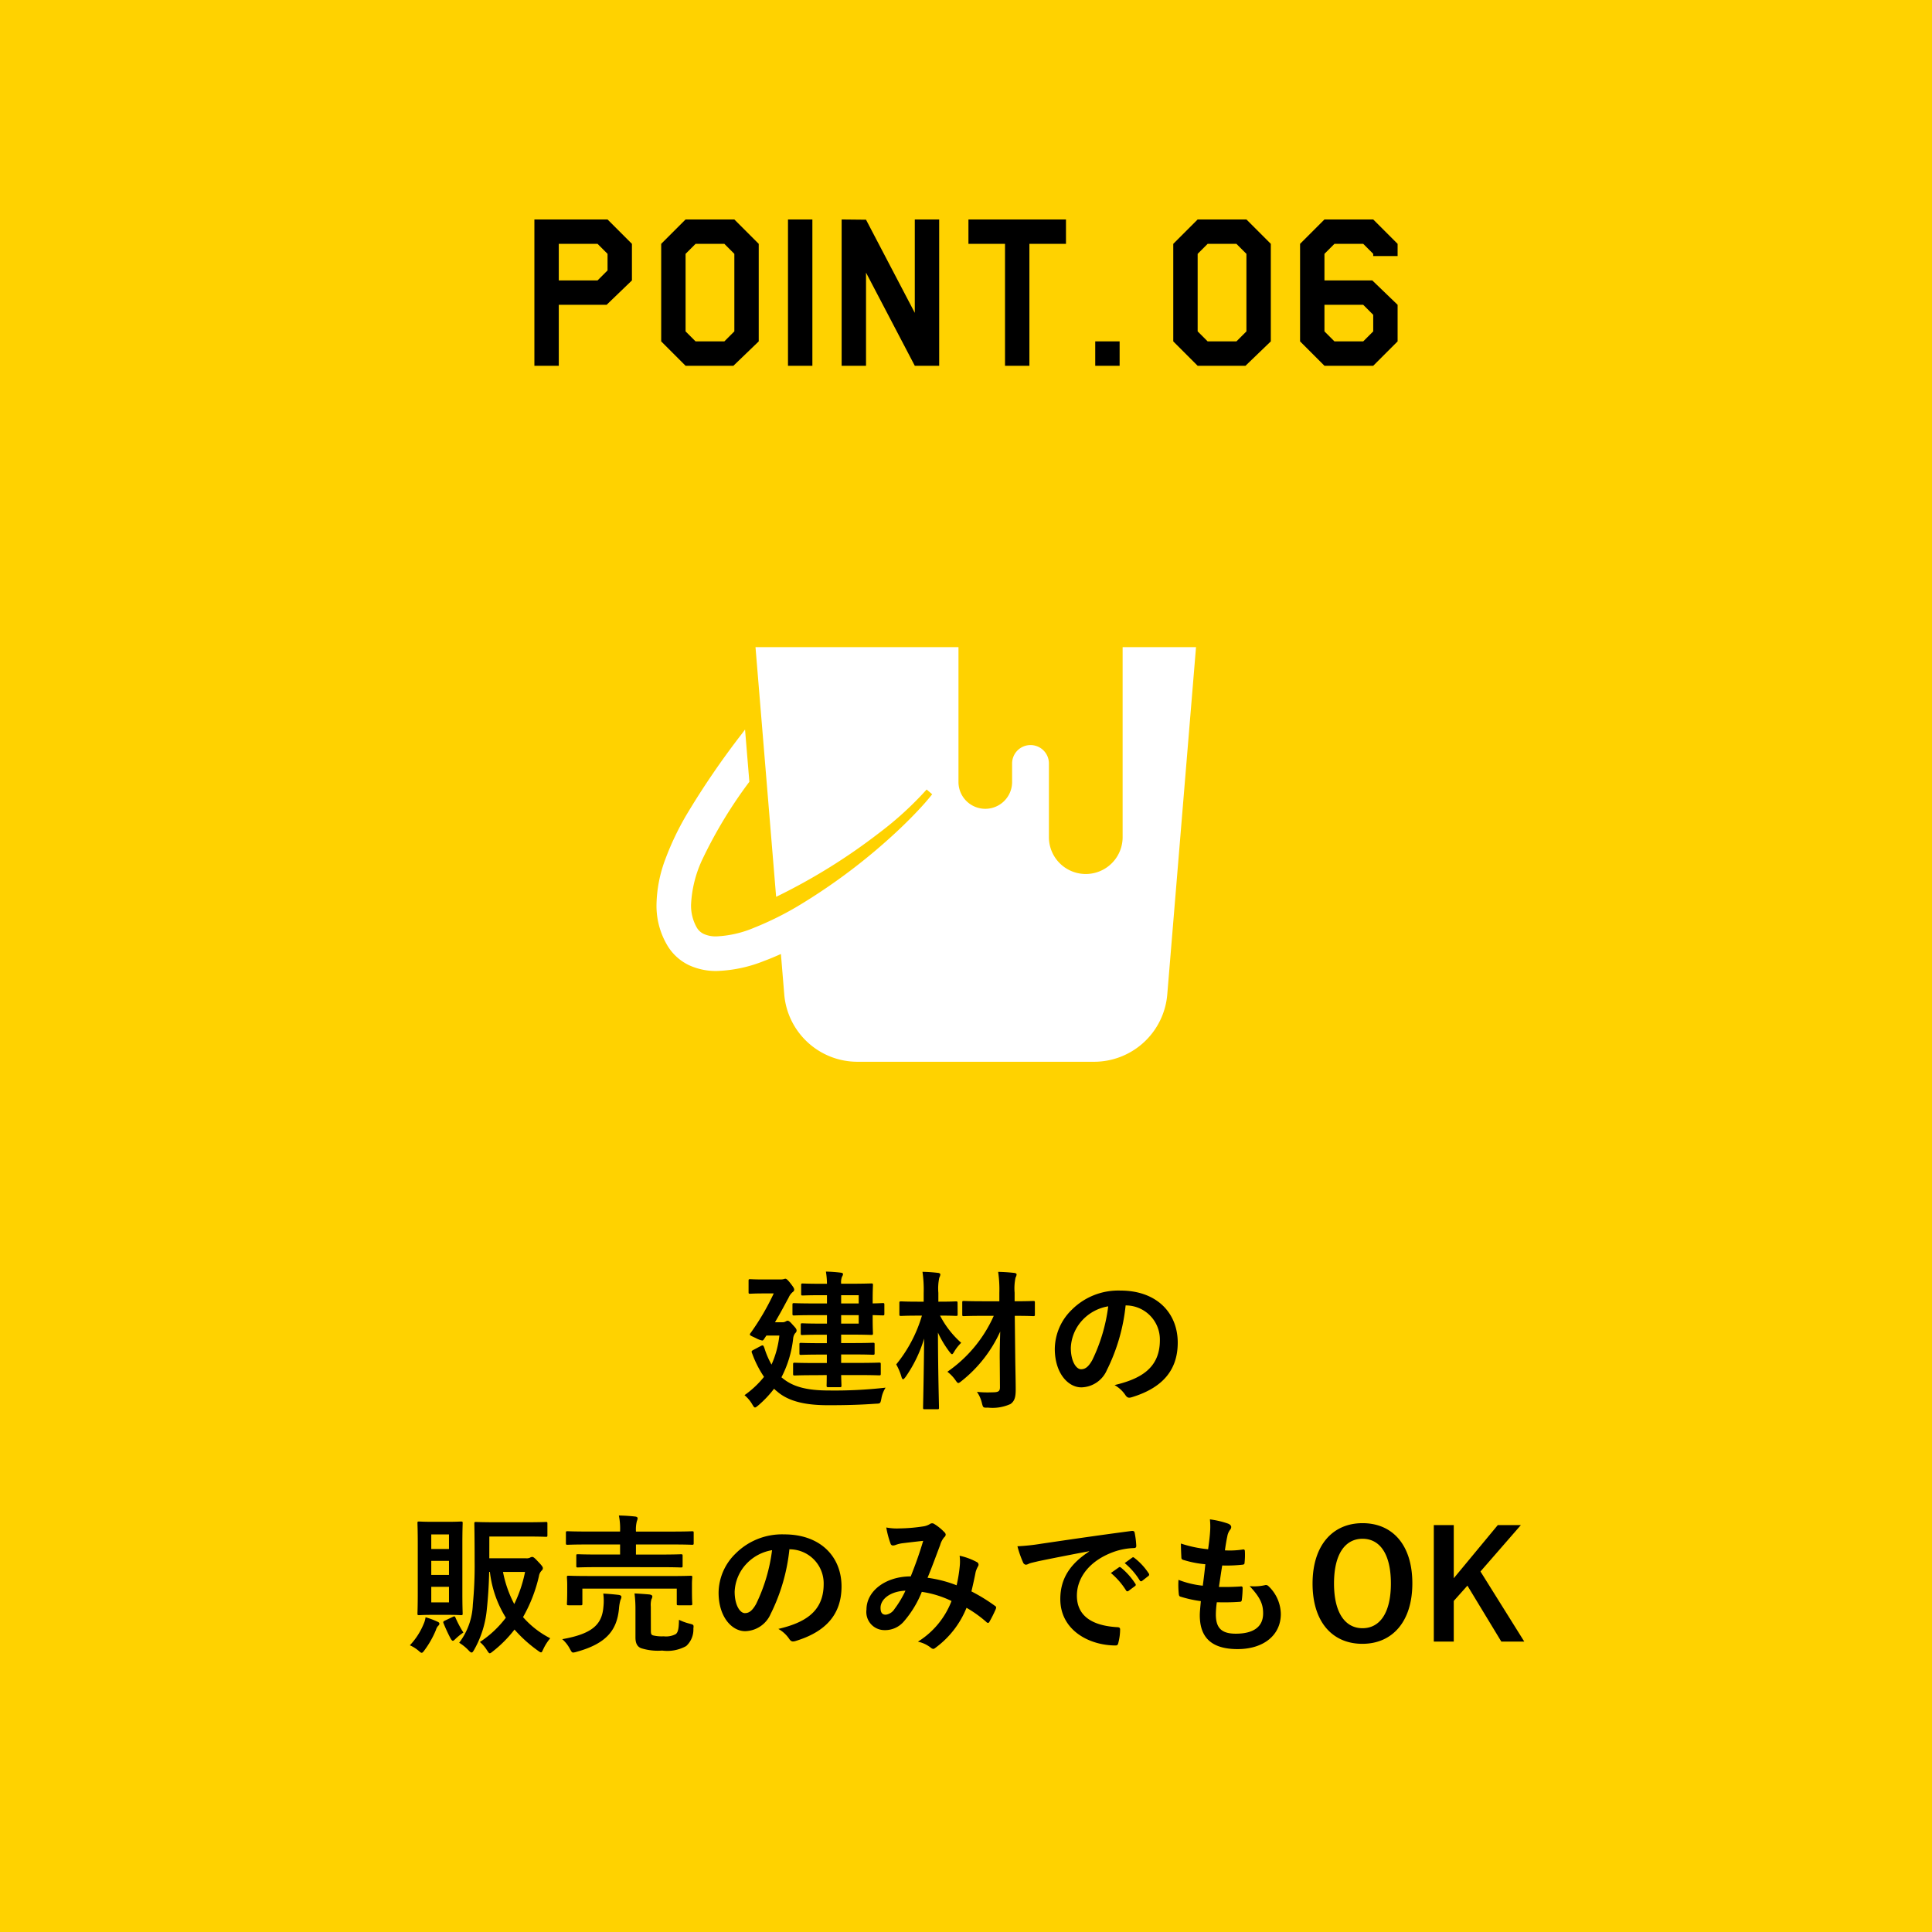
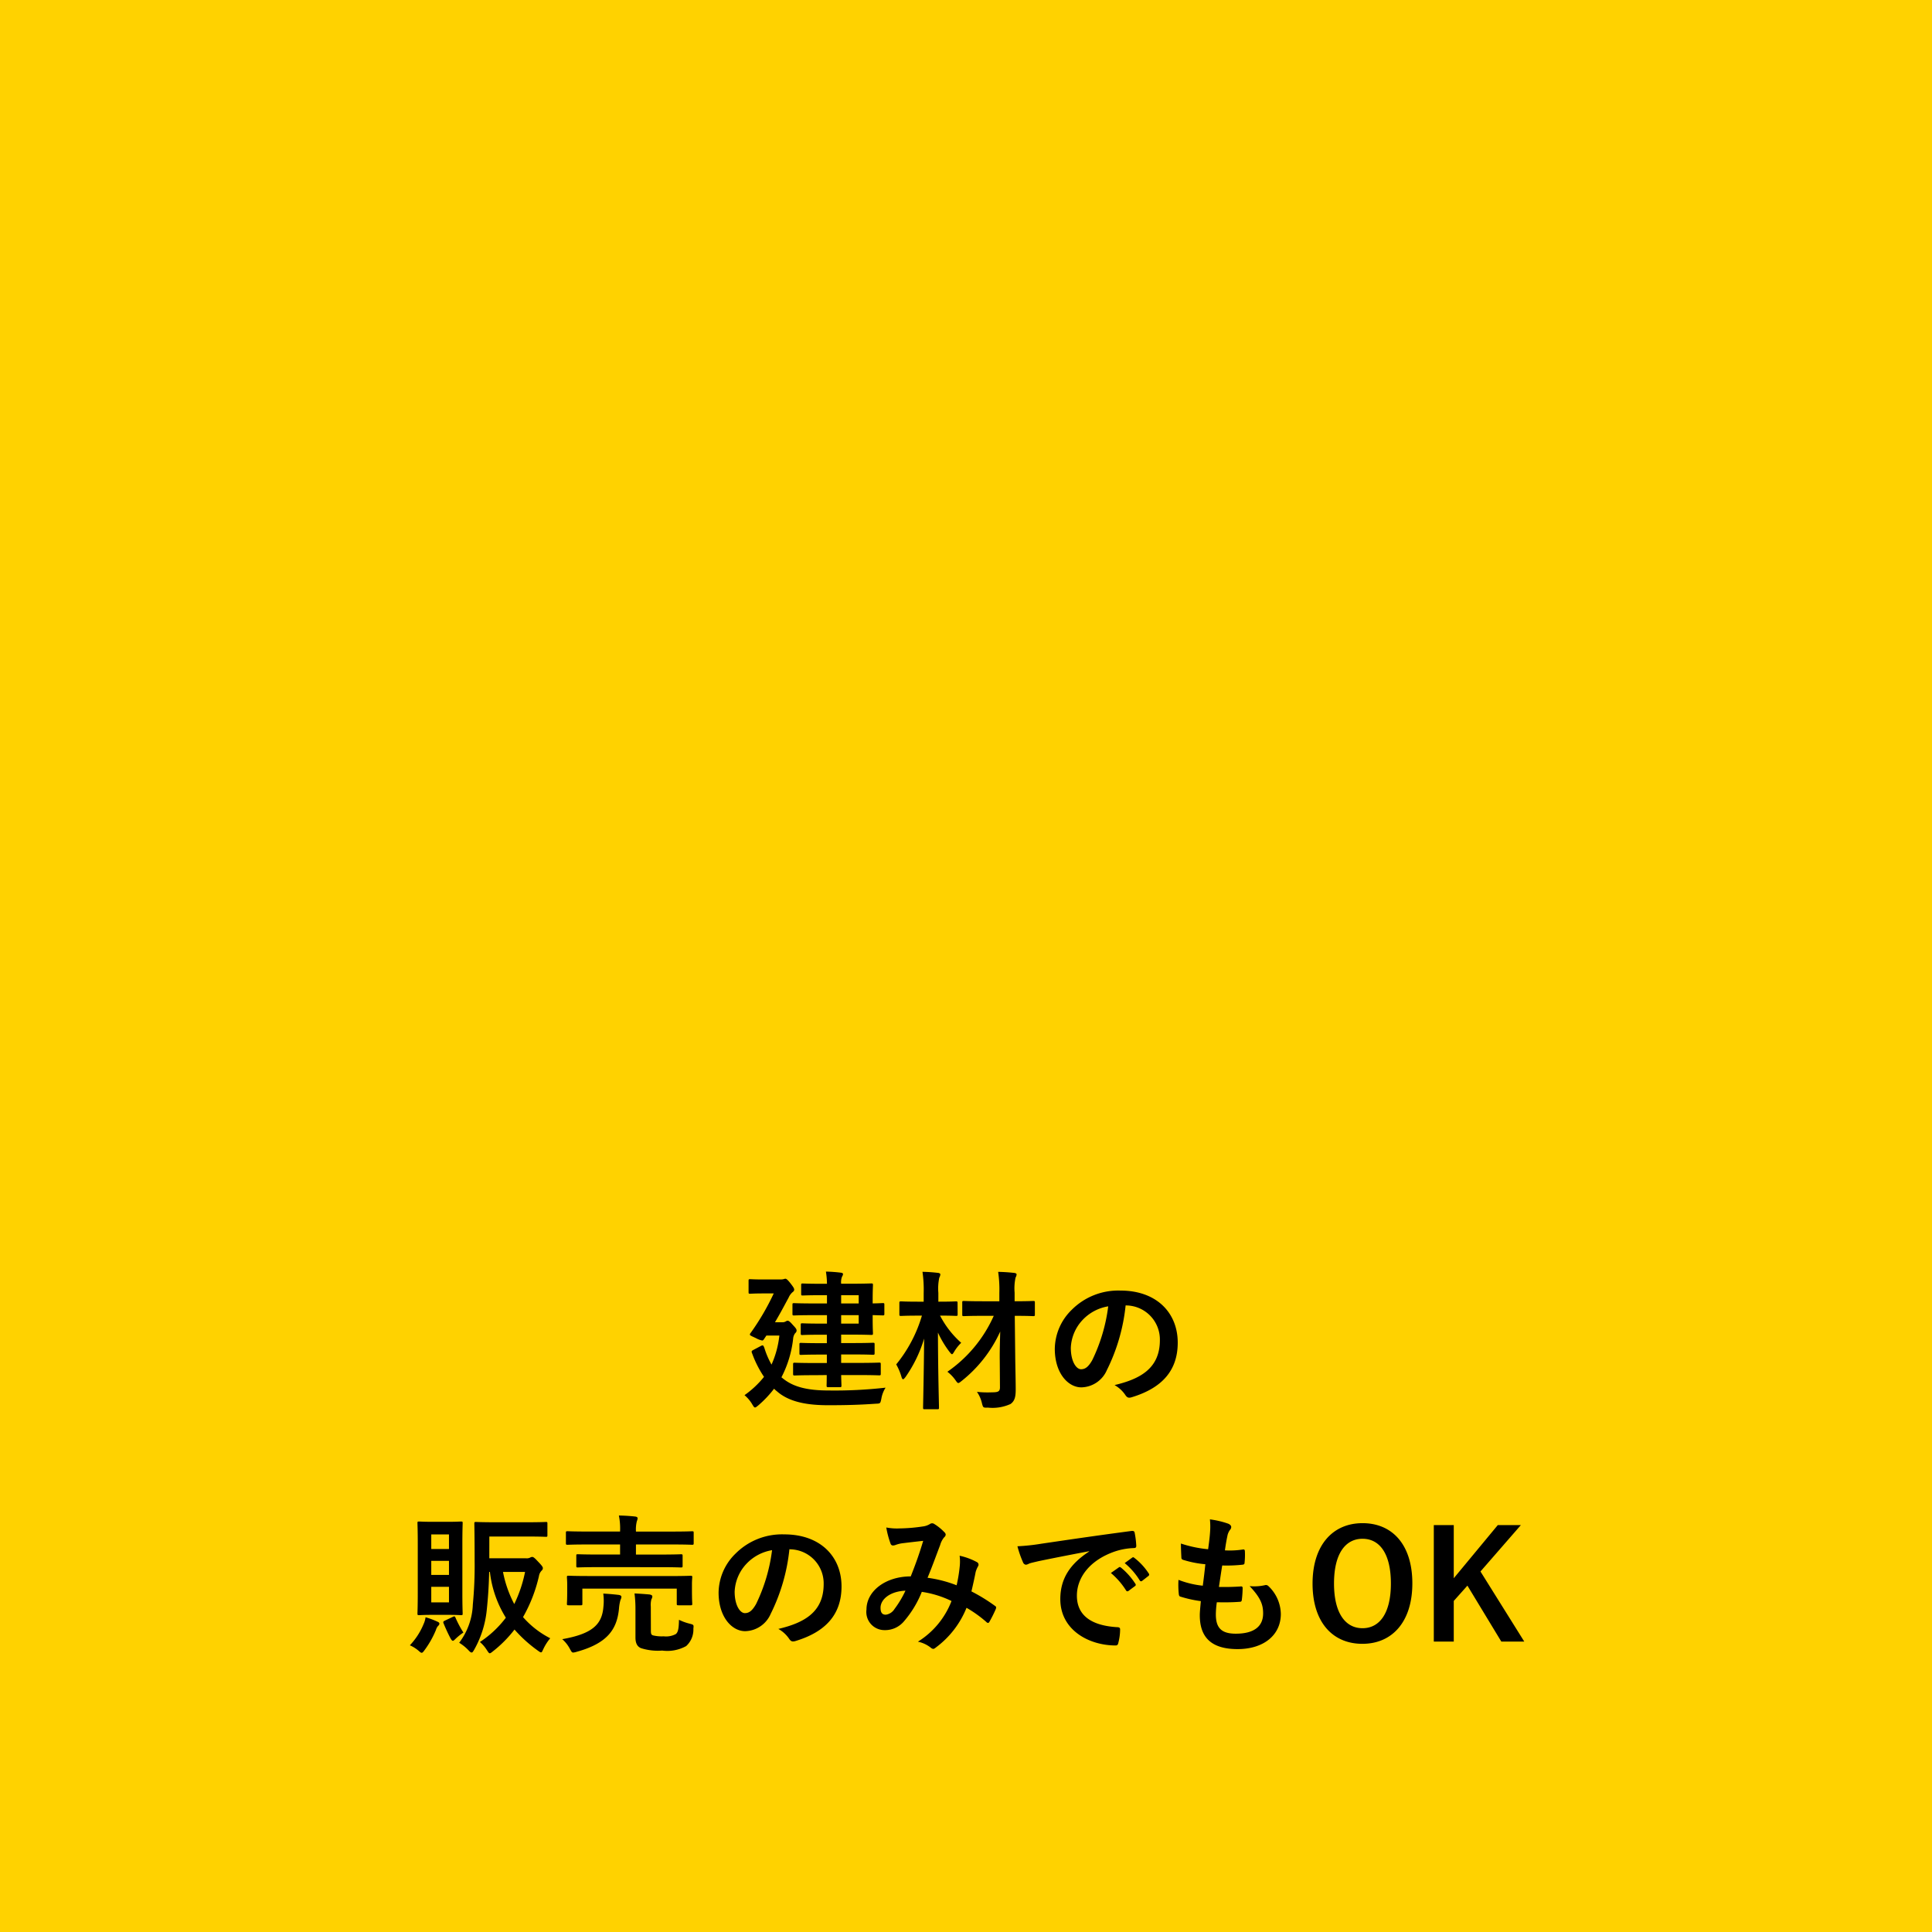
<svg xmlns="http://www.w3.org/2000/svg" width="206" height="206" viewBox="0 0 206 206">
  <g id="グループ_6564" data-name="グループ 6564" transform="translate(3612 5941)">
    <path id="パス_13181" data-name="パス 13181" d="M0,0H206V206H0Z" transform="translate(-3612 -5941)" fill="#ffd200" />
-     <path id="パス_13182" data-name="パス 13182" d="M-35.62-9.1l-2.7,2.6h-5.1V0h-2.6V-15.6h7.8l2.6,2.6Zm-2.6-1.066v-1.768L-39.286-13H-43.42v3.9h4.134ZM-22.1-2.6-24.8,0h-5.1l-2.6-2.6V-13l2.6-2.6h5.2l2.6,2.6Zm-2.6-1.066v-8.268L-25.766-13h-3.068L-29.9-11.934v8.268L-28.834-2.6h3.068ZM-16.38,0h-2.6V-15.6h2.6ZM-2.86,0h-2.6l-5.2-9.932V0h-2.6V-15.6l2.6.026,5.2,9.932V-15.6h2.6ZM10.66-13H6.76V0H4.16V-13H.26v-2.6h10.4ZM16.38,0h-2.6V-2.6h2.6ZM32.5-2.6,29.8,0H24.7L22.1-2.6V-13l2.6-2.6h5.2L32.5-13ZM29.9-3.666v-8.268L28.834-13H25.766L24.7-11.934v8.268L25.766-2.6h3.068ZM46.02-2.6,43.42,0h-5.2l-2.6-2.6V-13l2.6-2.6h5.2l2.6,2.6v1.3h-2.6v-.234L42.354-13H39.286L38.22-11.934V-9.1h5.1l2.7,2.6Zm-2.6-1.066V-5.434L42.354-6.5H38.22v2.834L39.286-2.6h3.068Z" transform="translate(-3509 -5902)" />
    <path id="パス_13190" data-name="パス 13190" d="M-14.848-2.384c0,.7-.016,1.072-.016,1.1,0,.176.016.192.192.192h1.216c.16,0,.176-.016.176-.192,0-.064-.016-.4-.032-1.1h1.888c1.536,0,2.064.032,2.16.032.16,0,.176-.016.176-.192V-3.52c0-.176-.016-.192-.176-.192-.1,0-.624.032-2.16.032h-1.888v-.9h1.344c1.44,0,1.936.032,2.032.032.176,0,.192-.016.192-.176v-.928c0-.16-.016-.176-.192-.176-.1,0-.592.032-2.032.032h-1.344v-.9h.928c1.472,0,2.176.032,2.272.032.176,0,.192-.016.192-.176,0-.08-.032-.544-.032-1.552v-.384c.5.016.992.032,1.072.032.16,0,.176-.016.176-.176v-.96c0-.16-.016-.176-.176-.176-.08,0-.576.032-1.072.032v-.368c0-1.008.032-1.488.032-1.584,0-.16-.016-.176-.192-.176-.1,0-.8.032-2.272.032h-.928a1.589,1.589,0,0,1,.1-.768.562.562,0,0,0,.1-.256c0-.1-.1-.144-.256-.16a15.364,15.364,0,0,0-1.568-.112,8.675,8.675,0,0,1,.112,1.3h-.592c-1.424,0-1.888-.032-1.984-.032-.16,0-.176.016-.176.176v.928c0,.16.016.176.176.176.1,0,.56-.032,1.984-.032h.592v.88h-1.44c-1.472,0-1.968-.032-2.064-.032-.16,0-.176.016-.176.176v.944c0,.176.016.192.176.192.1,0,.592-.032,2.064-.032h1.44v.9H-15.7c-1.248,0-1.648-.032-1.744-.032-.16,0-.176.016-.176.176v.9c0,.16.016.176.176.176.1,0,.5-.032,1.744-.032h.864v.9h-.7c-1.44,0-1.952-.032-2.048-.032-.16,0-.176.016-.176.176v.928c0,.16.016.176.176.176.1,0,.608-.032,2.048-.032h.7v.9h-1.28c-1.52,0-2.048-.032-2.144-.032-.16,0-.176.016-.176.192v.976c0,.176.016.192.176.192.1,0,.624-.032,2.144-.032Zm3.408-5.488h-1.872v-.9h1.872Zm0-3.024v.88h-1.872v-.88Zm-8.24,8.752a11.72,11.72,0,0,0,1.248-4.112,1.146,1.146,0,0,1,.192-.56c.128-.128.176-.192.176-.32s-.064-.24-.384-.576c-.32-.368-.448-.464-.576-.464-.08,0-.112.032-.208.08a.63.63,0,0,1-.368.08h-.768c.608-1.024,1.088-1.952,1.456-2.624a1.58,1.58,0,0,1,.432-.592c.1-.08.16-.128.16-.272s-.144-.336-.416-.688c-.32-.4-.432-.464-.528-.464a.844.844,0,0,0-.192.048,1.629,1.629,0,0,1-.352.032h-1.744c-1.04,0-1.36-.032-1.456-.032-.16,0-.176.016-.176.192v1.184c0,.16.016.176.176.176.1,0,.416-.032,1.456-.032H-20.5A26.13,26.13,0,0,1-22.944-6.9a.352.352,0,0,0-.1.192c0,.1.16.16.64.384a2.286,2.286,0,0,0,.672.256c.08,0,.128-.048.192-.144l.256-.384H-19.9A10.289,10.289,0,0,1-20.736-3.5,8.823,8.823,0,0,1-21.5-5.28c-.112-.272-.128-.336-.4-.192l-.784.416c-.208.112-.208.16-.1.416a11.254,11.254,0,0,0,1.248,2.448A10.213,10.213,0,0,1-23.616-.24a3.7,3.7,0,0,1,.832.992c.128.208.192.32.288.32.08,0,.176-.08.352-.224a11.573,11.573,0,0,0,1.68-1.776,2.738,2.738,0,0,0,.32.288C-18.736.592-16.64.832-14.672.832c2.064,0,3.44-.048,5.04-.16.5-.016.5-.016.608-.544A3.163,3.163,0,0,1-8.576-1.04a48.135,48.135,0,0,1-6.08.3c-2.48,0-3.9-.464-4.944-1.344Zm23.3.992c.016.5-.144.608-.832.608A10.975,10.975,0,0,1,1.168-.592,3.46,3.46,0,0,1,1.7.624c.128.48.128.48.64.464A4.621,4.621,0,0,0,4.752.7C5.184.384,5.3-.032,5.3-.848c0-.8-.032-2.064-.048-3.184L5.2-8.7c1.392,0,1.872.032,1.952.032.176,0,.192-.016.192-.176v-1.264c0-.16-.016-.176-.192-.176-.08,0-.56.032-1.968.032v-.912a5.488,5.488,0,0,1,.1-1.616.761.761,0,0,0,.112-.336c0-.08-.1-.144-.256-.16-.576-.064-1.12-.1-1.712-.112a13.086,13.086,0,0,1,.128,2.256v.88H1.792c-1.424,0-1.92-.032-2.016-.032-.16,0-.176.016-.176.176v1.264c0,.16.016.176.176.176.1,0,.592-.032,2.016-.032H2.96A14.314,14.314,0,0,1-1.984-2.736a4.069,4.069,0,0,1,.848.88c.16.224.224.32.32.32.064,0,.16-.064.336-.208a14.222,14.222,0,0,0,4.128-5.28C3.616-5.808,3.584-4.7,3.6-3.952ZM-.9-10.048c0-.176-.016-.192-.176-.192-.1,0-.512.032-1.76.032h-.112v-.944a5.488,5.488,0,0,1,.1-1.616.83.83,0,0,0,.112-.352c0-.08-.1-.144-.256-.16-.56-.064-1.04-.1-1.648-.112a13.285,13.285,0,0,1,.128,2.272v.912h-.656c-1.248,0-1.648-.032-1.744-.032-.176,0-.192.016-.192.192v1.184c0,.16.016.176.192.176.1,0,.5-.032,1.744-.032H-4.7A14.786,14.786,0,0,1-7.44-3.52a6.135,6.135,0,0,1,.56,1.328c.048.176.112.256.176.256s.144-.1.256-.24a14.3,14.3,0,0,0,1.984-4.1c-.032,3.92-.112,7.024-.112,7.36,0,.16.016.176.176.176h1.344c.16,0,.176-.016.176-.176,0-.336-.1-3.648-.112-8A10.8,10.8,0,0,0-1.776-4.88c.144.176.208.272.288.272.064,0,.128-.1.24-.288a4.478,4.478,0,0,1,.736-.928,9.995,9.995,0,0,1-2.256-2.9c1.184,0,1.6.032,1.7.032.16,0,.176-.016.176-.176Zm17.984.24A3.634,3.634,0,0,1,20.672-6.1c0,3.024-2.128,4.144-4.832,4.784A3.393,3.393,0,0,1,16.96-.3c.208.32.352.384.688.288C20.9-.992,22.576-2.864,22.576-5.84c0-3.184-2.256-5.552-6.1-5.552a7,7,0,0,0-5.2,2.048,5.9,5.9,0,0,0-1.808,4.16c0,2.608,1.424,4.112,2.832,4.112a3.039,3.039,0,0,0,2.72-1.84,20.034,20.034,0,0,0,2-6.9Zm-1.92.1a18.281,18.281,0,0,1-1.7,5.728c-.432.768-.784.976-1.2.976-.5,0-1.088-.816-1.088-2.288a4.607,4.607,0,0,1,1.248-2.96A4.819,4.819,0,0,1,15.168-9.712ZM-50.824,14.832h4.032c1.424,0,1.9.032,2,.032.144,0,.16-.016.16-.176V13.456c0-.16-.016-.176-.16-.176-.1,0-.576.032-2,.032H-50.2c-1.424,0-1.936-.032-2.032-.032-.176,0-.192.016-.192.176,0,.1.032,1.3.032,4a43.2,43.2,0,0,1-.192,4.624,7.169,7.169,0,0,1-1.456,4.08,4.8,4.8,0,0,1,1.008.816c.144.16.24.224.32.224.1,0,.16-.112.272-.3A10.77,10.77,0,0,0-51.1,22.672c.128-1.216.224-2.528.256-4.064h.08a11.769,11.769,0,0,0,1.7,4.88,11.012,11.012,0,0,1-2.768,2.592,3.636,3.636,0,0,1,.736.848c.16.24.224.352.32.352.064,0,.16-.064.336-.208a13.161,13.161,0,0,0,2.3-2.32,14.592,14.592,0,0,0,2.48,2.24c.176.128.272.192.352.192.1,0,.128-.128.256-.384a5.208,5.208,0,0,1,.72-1.12,9.693,9.693,0,0,1-2.9-2.256,15.95,15.95,0,0,0,1.7-4.384,1.049,1.049,0,0,1,.288-.576.361.361,0,0,0,.128-.256c0-.128-.1-.272-.512-.7-.4-.432-.512-.5-.624-.5a.476.476,0,0,0-.24.08.847.847,0,0,1-.448.064h-3.888Zm3.808,3.776a14.1,14.1,0,0,1-1.152,3.424,12.33,12.33,0,0,1-1.2-3.424Zm-9.824-5.344c-1.04,0-1.36-.032-1.472-.032-.16,0-.176.016-.176.176,0,.112.032.752.032,2.144v5.36c0,1.376-.032,2.016-.032,2.128,0,.16.016.176.176.176.112,0,.432-.032,1.472-.032H-55.3c1.04,0,1.344.032,1.456.032.16,0,.176-.016.176-.176,0-.1-.032-.752-.032-2.128v-5.36c0-1.392.032-2.048.032-2.144,0-.16-.016-.176-.176-.176-.112,0-.416.032-1.456.032Zm1.712,8.592h-1.888V20.192h1.888Zm0-7.248V16.16h-1.888V14.608Zm-1.888,4.32v-1.5h1.888v1.5Zm-2.288,7.5a3.672,3.672,0,0,1,.944.592c.16.144.24.208.32.208.1,0,.176-.1.336-.32A10.092,10.092,0,0,0-56.52,24.8a1.142,1.142,0,0,1,.24-.448.283.283,0,0,0,.128-.24c0-.08-.064-.144-.224-.208a8.55,8.55,0,0,0-1.248-.464,2.515,2.515,0,0,1-.208.72A7.342,7.342,0,0,1-59.3,26.432Zm3.728-2.624c-.16.08-.192.128-.128.288.224.544.48,1.1.7,1.52.128.24.208.336.288.336.064,0,.128-.048.224-.144a6.436,6.436,0,0,1,.9-.736,11.144,11.144,0,0,1-.848-1.6c-.08-.16-.112-.144-.288-.064ZM-32.6,18.1c1.568,0,2.112.032,2.192.032.176,0,.192-.016.192-.176V16.9c0-.16-.016-.176-.192-.176-.08,0-.624.032-2.192.032h-2.592V15.68h3.9c1.472,0,1.984.032,2.08.032.16,0,.176-.016.176-.192V14.432c0-.144-.016-.16-.176-.16-.1,0-.608.032-2.08.032h-3.9v-.032a3.6,3.6,0,0,1,.1-1.088.854.854,0,0,0,.08-.32c0-.064-.1-.144-.24-.16-.544-.064-1.152-.1-1.76-.112a7,7,0,0,1,.128,1.68V14.3h-3.52c-1.472,0-1.968-.032-2.064-.032-.176,0-.192.016-.192.16V15.52c0,.176.016.192.192.192.1,0,.592-.032,2.064-.032h3.52v1.072h-2.3c-1.552,0-2.112-.032-2.208-.032-.144,0-.16.016-.16.176v1.056c0,.16.016.176.16.176.1,0,.656-.032,2.208-.032Zm-7.632.944c-1.488,0-2.032-.032-2.128-.032-.176,0-.192.016-.192.16,0,.112.032.352.032.8v.48c0,1.216-.032,1.424-.032,1.536,0,.16.016.176.192.176h1.28c.16,0,.176-.016.176-.176v-1.6H-30.84v1.6c0,.16.016.176.176.176h1.3c.16,0,.176-.016.176-.176,0-.1-.032-.32-.032-1.536v-.576c0-.352.032-.608.032-.7,0-.144-.016-.16-.176-.16-.112,0-.64.032-2.144.032Zm6.624,3.264a2.287,2.287,0,0,1,.064-.784.631.631,0,0,0,.1-.32c0-.08-.1-.16-.3-.192-.512-.048-1.008-.08-1.6-.112a13.065,13.065,0,0,1,.1,1.648V25.6c0,.736.288,1.008.592,1.136a5.967,5.967,0,0,0,2.256.256,4.148,4.148,0,0,0,2.56-.48,2.374,2.374,0,0,0,.768-1.856c.048-.416.032-.416-.384-.528a5.734,5.734,0,0,1-1.152-.416c-.016.88-.08,1.312-.336,1.52a2.2,2.2,0,0,1-1.3.24,3.932,3.932,0,0,1-1.136-.1c-.176-.064-.224-.144-.224-.512Zm-9.44,3.472a3.57,3.57,0,0,1,.816,1.04c.16.288.208.384.352.384a1.712,1.712,0,0,0,.368-.08c3.264-.9,4.3-2.384,4.512-4.608a4.578,4.578,0,0,1,.16-.928.817.817,0,0,0,.1-.32c0-.112-.1-.176-.272-.208-.528-.064-1.088-.112-1.664-.144a5.878,5.878,0,0,1,.016,1.408C-38.808,24.16-39.768,25.2-43.048,25.776Zm24.288-9.584A3.634,3.634,0,0,1-15.176,19.9c0,3.024-2.128,4.144-4.832,4.784a3.393,3.393,0,0,1,1.12,1.008c.208.32.352.384.688.288,3.248-.976,4.928-2.848,4.928-5.824,0-3.184-2.256-5.552-6.1-5.552a7,7,0,0,0-5.2,2.048,5.9,5.9,0,0,0-1.808,4.16c0,2.608,1.424,4.112,2.832,4.112a3.039,3.039,0,0,0,2.72-1.84,20.034,20.034,0,0,0,2-6.9Zm-1.92.1a18.281,18.281,0,0,1-1.7,5.728c-.432.768-.784.976-1.2.976-.5,0-1.088-.816-1.088-2.288a4.607,4.607,0,0,1,1.248-2.96A4.819,4.819,0,0,1-20.68,16.288ZM-1,20.032a13.267,13.267,0,0,0-3.1-.8c.48-1.152.928-2.4,1.344-3.488a2.175,2.175,0,0,1,.432-.832.412.412,0,0,0,.16-.272.384.384,0,0,0-.144-.272,5.347,5.347,0,0,0-1.088-.88.367.367,0,0,0-.224-.064.352.352,0,0,0-.208.064,1.845,1.845,0,0,1-.784.272,17.856,17.856,0,0,1-2.48.208,5.962,5.962,0,0,1-1.408-.1,9.7,9.7,0,0,0,.464,1.744.26.26,0,0,0,.256.176.842.842,0,0,0,.288-.064,3.359,3.359,0,0,1,.72-.176c.528-.064,1.328-.16,2.208-.256-.4,1.344-.8,2.464-1.328,3.792-2.672,0-4.72,1.552-4.72,3.536a1.934,1.934,0,0,0,1.9,2.192,2.626,2.626,0,0,0,2.048-.88,11.1,11.1,0,0,0,1.952-3.2,10.819,10.819,0,0,1,3.168.976,8.831,8.831,0,0,1-3.584,4.336,3.3,3.3,0,0,1,1.392.656.437.437,0,0,0,.24.112c.1,0,.176-.064.32-.176A9.821,9.821,0,0,0,.056,22.432a13,13,0,0,1,2.1,1.5.3.3,0,0,0,.192.112c.048,0,.1-.032.144-.112a13.787,13.787,0,0,0,.688-1.376c.048-.16.064-.24-.1-.336a18.515,18.515,0,0,0-2.5-1.536c.16-.688.32-1.392.448-2.064A2.691,2.691,0,0,1,1.288,18a.3.3,0,0,0-.112-.432A6.9,6.9,0,0,0-.68,16.88a5.007,5.007,0,0,1,.016,1.088A15.828,15.828,0,0,1-1,20.032Zm-5.456.576A10.937,10.937,0,0,1-7.624,22.56a1.292,1.292,0,0,1-.928.608c-.384,0-.56-.224-.56-.736C-9.112,21.52-8.088,20.672-6.456,20.608Zm19.584-4.176c-1.936,1.264-3.072,2.8-3.072,5.072,0,3.328,3.088,4.944,5.9,4.944.192,0,.256-.1.3-.336a5.692,5.692,0,0,0,.176-1.376c0-.176-.1-.24-.352-.24-2.784-.176-4.256-1.3-4.256-3.36,0-1.92,1.36-3.792,4.08-4.72a7.139,7.139,0,0,1,1.952-.352c.208,0,.3-.048.3-.24a9.141,9.141,0,0,0-.176-1.408c-.016-.112-.1-.208-.336-.176-4.128.544-7.648,1.072-9.616,1.36a22.072,22.072,0,0,1-2.544.272A11.15,11.15,0,0,0,6.088,17.6a.374.374,0,0,0,.3.24.934.934,0,0,0,.352-.128c.24-.08.4-.112,1.008-.256,1.712-.352,3.424-.688,5.376-1.056Zm2.32,2.288a7.939,7.939,0,0,1,1.616,1.856.167.167,0,0,0,.272.048l.672-.5a.161.161,0,0,0,.048-.256,7.364,7.364,0,0,0-1.52-1.712c-.1-.08-.16-.1-.24-.032Zm1.472-1.056a7.569,7.569,0,0,1,1.6,1.84.164.164,0,0,0,.272.048l.64-.5a.185.185,0,0,0,.048-.288,6.682,6.682,0,0,0-1.52-1.648c-.1-.08-.144-.1-.24-.032Zm9.824,4.176c.816.016,1.648.016,2.448-.048.16,0,.208-.064.224-.256a10.783,10.783,0,0,0,.08-1.2c0-.144-.048-.208-.256-.176-.768.048-1.424.064-2.272.048.1-.64.256-1.728.352-2.288a15.775,15.775,0,0,0,2.128-.08c.192-.016.256-.064.256-.24a7.47,7.47,0,0,0,.032-1.2c0-.112-.048-.192-.16-.192a9.121,9.121,0,0,1-1.968.1c.08-.592.176-1.136.256-1.5a1.569,1.569,0,0,1,.288-.688.468.468,0,0,0,.128-.3c0-.144-.128-.288-.352-.368a9.511,9.511,0,0,0-1.92-.448,7.525,7.525,0,0,1,.016,1.344c-.032.48-.08.912-.208,1.84a13.006,13.006,0,0,1-2.9-.608c0,.576.032,1.1.048,1.488,0,.144.064.224.256.272a11.189,11.189,0,0,0,2.3.448c-.064.656-.192,1.7-.272,2.288a10.005,10.005,0,0,1-2.592-.624,9.247,9.247,0,0,0,.032,1.488c.016.192.064.272.176.3a12.6,12.6,0,0,0,2.176.48c-.064.72-.112,1.168-.112,1.5,0,2.336,1.2,3.616,4.032,3.616,2.752,0,4.608-1.472,4.608-3.744a4.171,4.171,0,0,0-1.36-3.008.366.366,0,0,0-.336-.064,5.1,5.1,0,0,1-1.632.1c1.216,1.28,1.44,2.016,1.44,2.912,0,1.44-1.04,2.16-2.912,2.16-1.488,0-2.128-.576-2.128-2.048A9.857,9.857,0,0,1,26.744,21.84ZM42.28,13.408c-3.168,0-5.328,2.336-5.328,6.448,0,4.1,2.128,6.416,5.312,6.416s5.328-2.352,5.328-6.448C47.592,15.712,45.464,13.408,42.28,13.408Zm0,1.664c1.824,0,3.024,1.584,3.024,4.768,0,3.168-1.2,4.768-3.024,4.768s-3.04-1.6-3.04-4.768C39.24,16.656,40.456,15.072,42.28,15.072Zm16.88-1.456H56.7L52.008,19.28V13.616H49.88V26.032h2.128V21.7l1.456-1.632,3.616,5.968h2.448L54.856,18.56Z" transform="translate(-3509 -5792)" />
    <g id="グループ_6478" data-name="グループ 6478" transform="translate(-3542 -5931.268)">
-       <path id="パス_12837" data-name="パス 12837" d="M49.7,59.267V79.591a3.93,3.93,0,0,1-7.859,0V71.718a1.963,1.963,0,1,0-3.925,0v1.93a2.859,2.859,0,0,1-5.718,0V59.267H10.555l2.2,26.622c.044-.021.087-.039.131-.06a63.018,63.018,0,0,0,10.865-6.759,35.714,35.714,0,0,0,5.052-4.62l.593.507c-.24.3-.492.6-.766.916-.856.967-1.879,2.008-3,3.057a63.142,63.142,0,0,1-10.2,7.737,33.333,33.333,0,0,1-5.075,2.542,11.572,11.572,0,0,1-3.942.9,3.075,3.075,0,0,1-1.373-.258,1.7,1.7,0,0,1-.745-.682A4.719,4.719,0,0,1,3.685,86.7a12.664,12.664,0,0,1,1.262-4.918A48.561,48.561,0,0,1,9.9,73.625l-.46-5.572c-.1.148-.212.285-.322.433A87.072,87.072,0,0,0,3.2,77.144,30.026,30.026,0,0,0,.94,81.886,14.4,14.4,0,0,0,0,86.7a8.262,8.262,0,0,0,1.151,4.366,5.4,5.4,0,0,0,2.3,2.109A6.866,6.866,0,0,0,6.42,93.8a14.773,14.773,0,0,0,5.066-1.077c.584-.216,1.176-.464,1.779-.736l.356,4.306a7.833,7.833,0,0,0,7.806,7.186H46.655a7.833,7.833,0,0,0,7.806-7.186l3.065-37.022Z" transform="translate(0 0)" fill="#fff" />
-     </g>
+       </g>
  </g>
</svg>